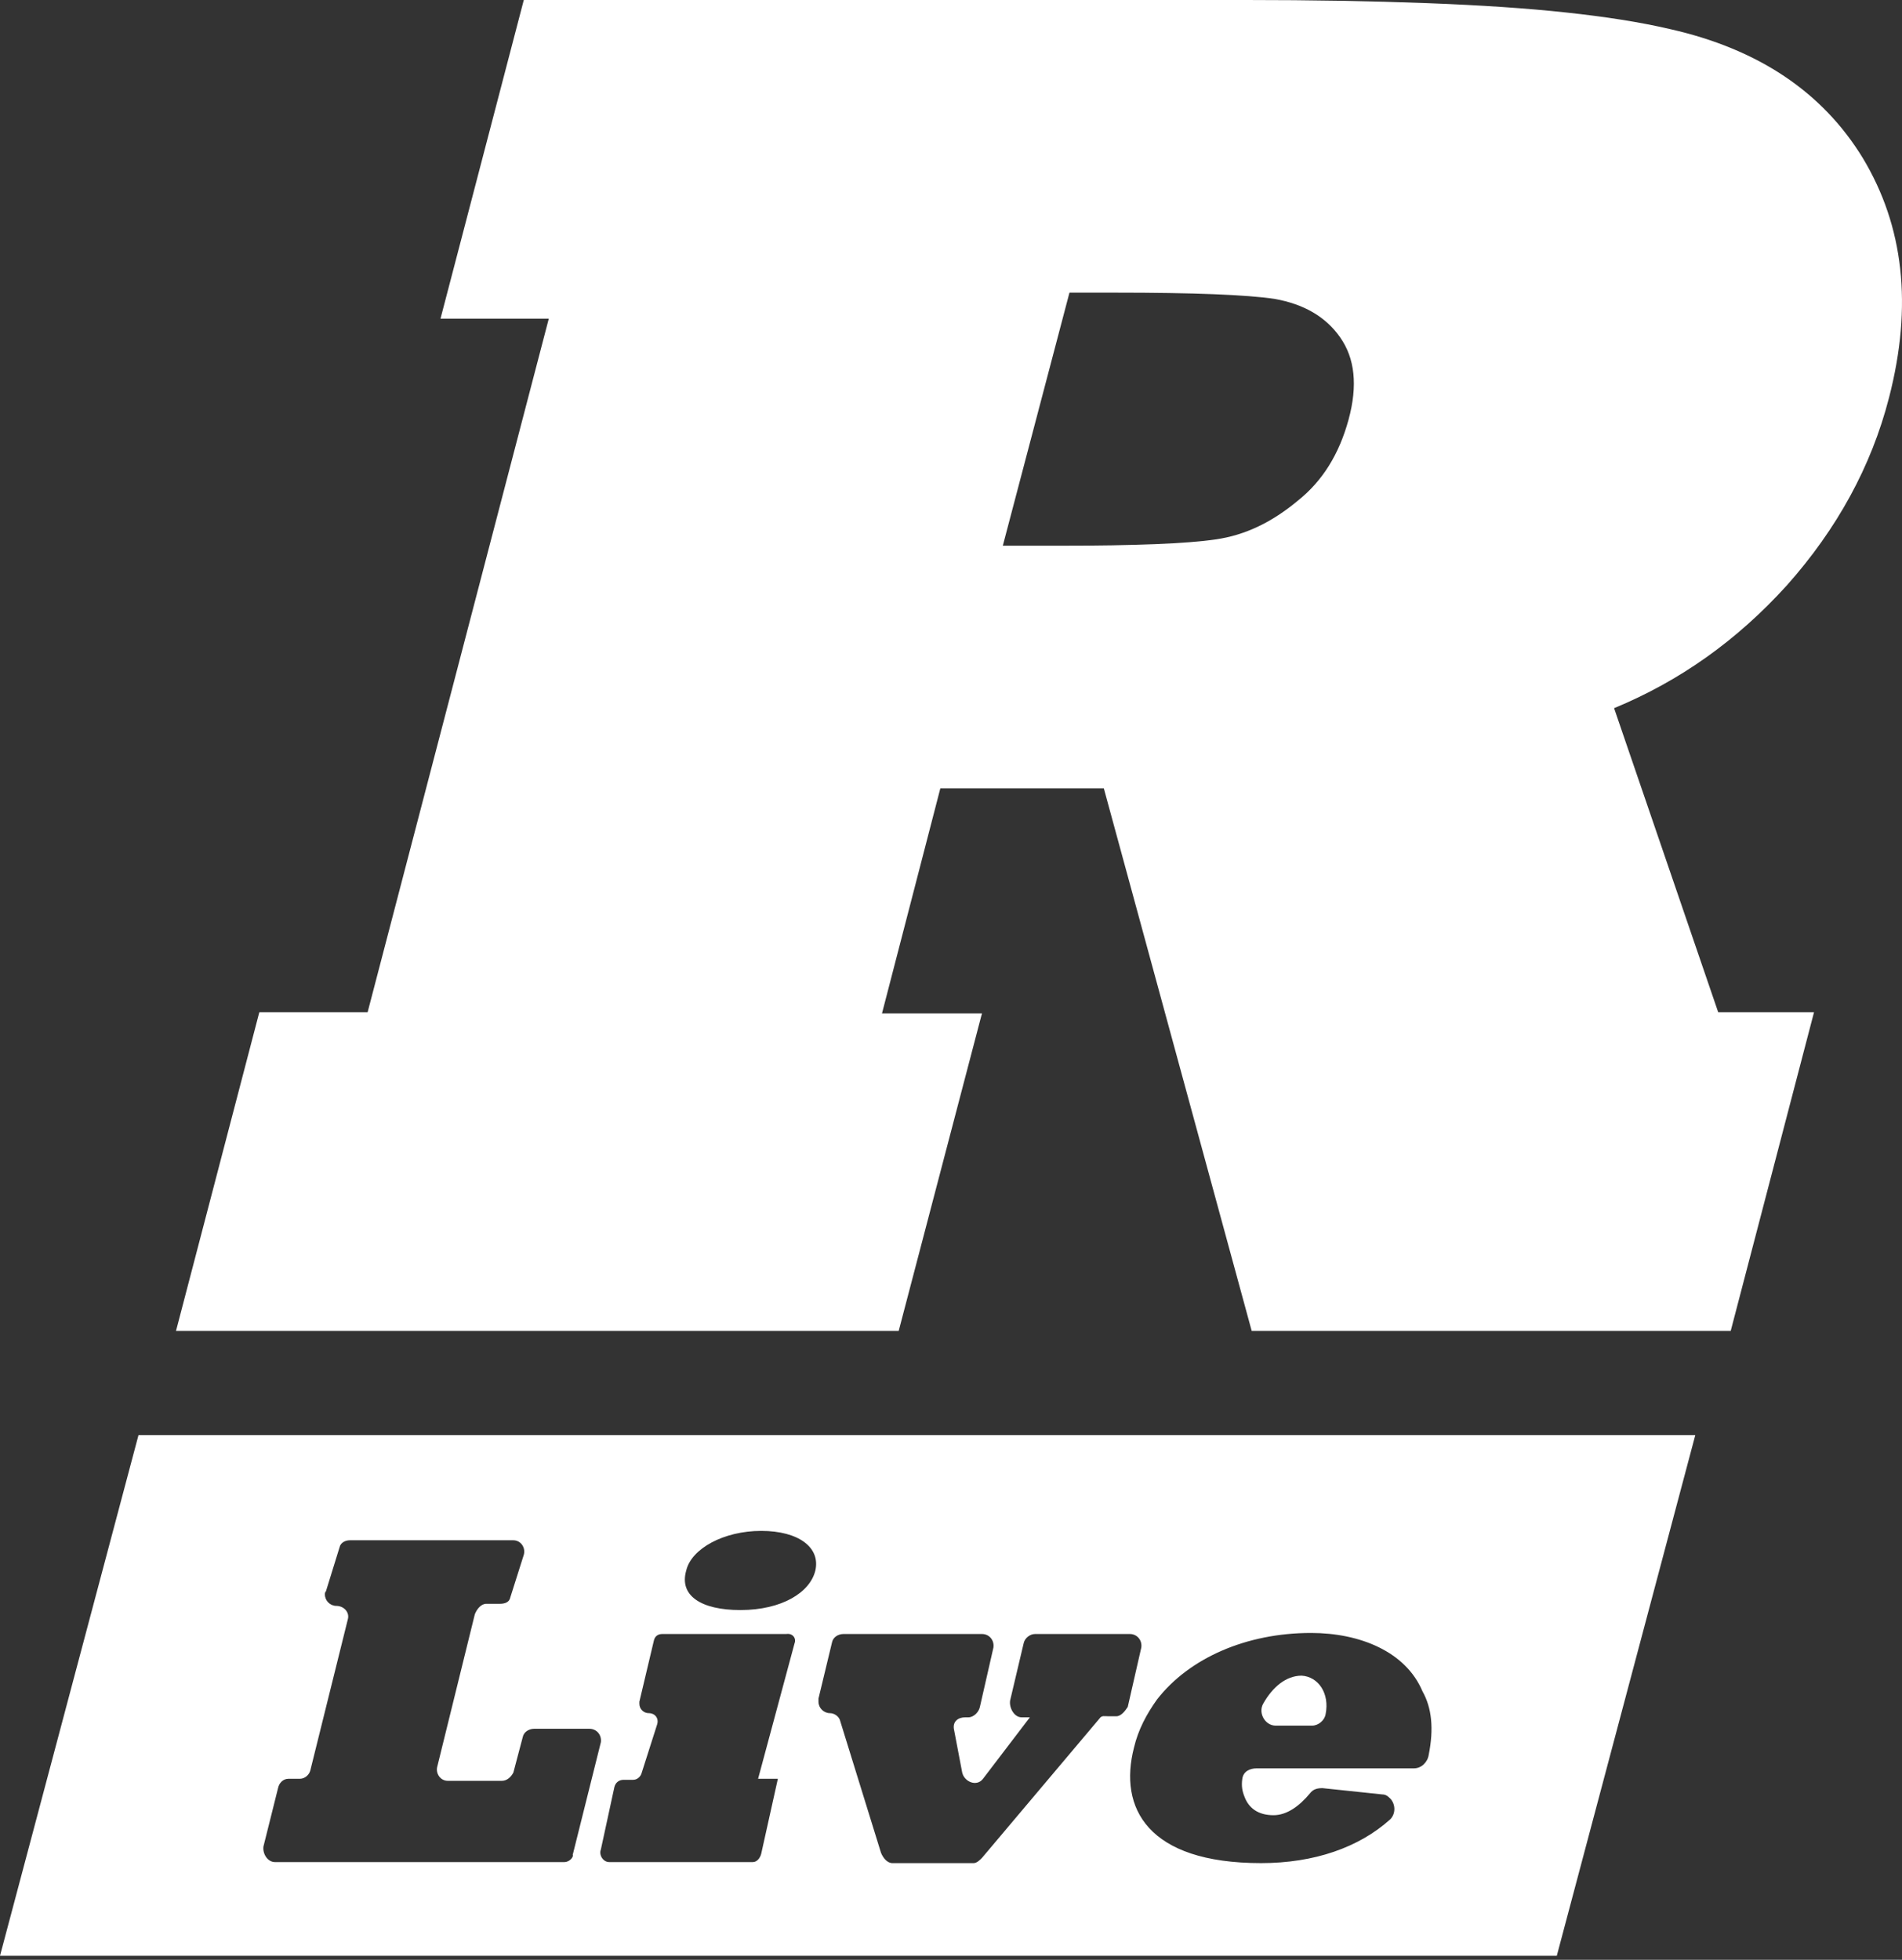
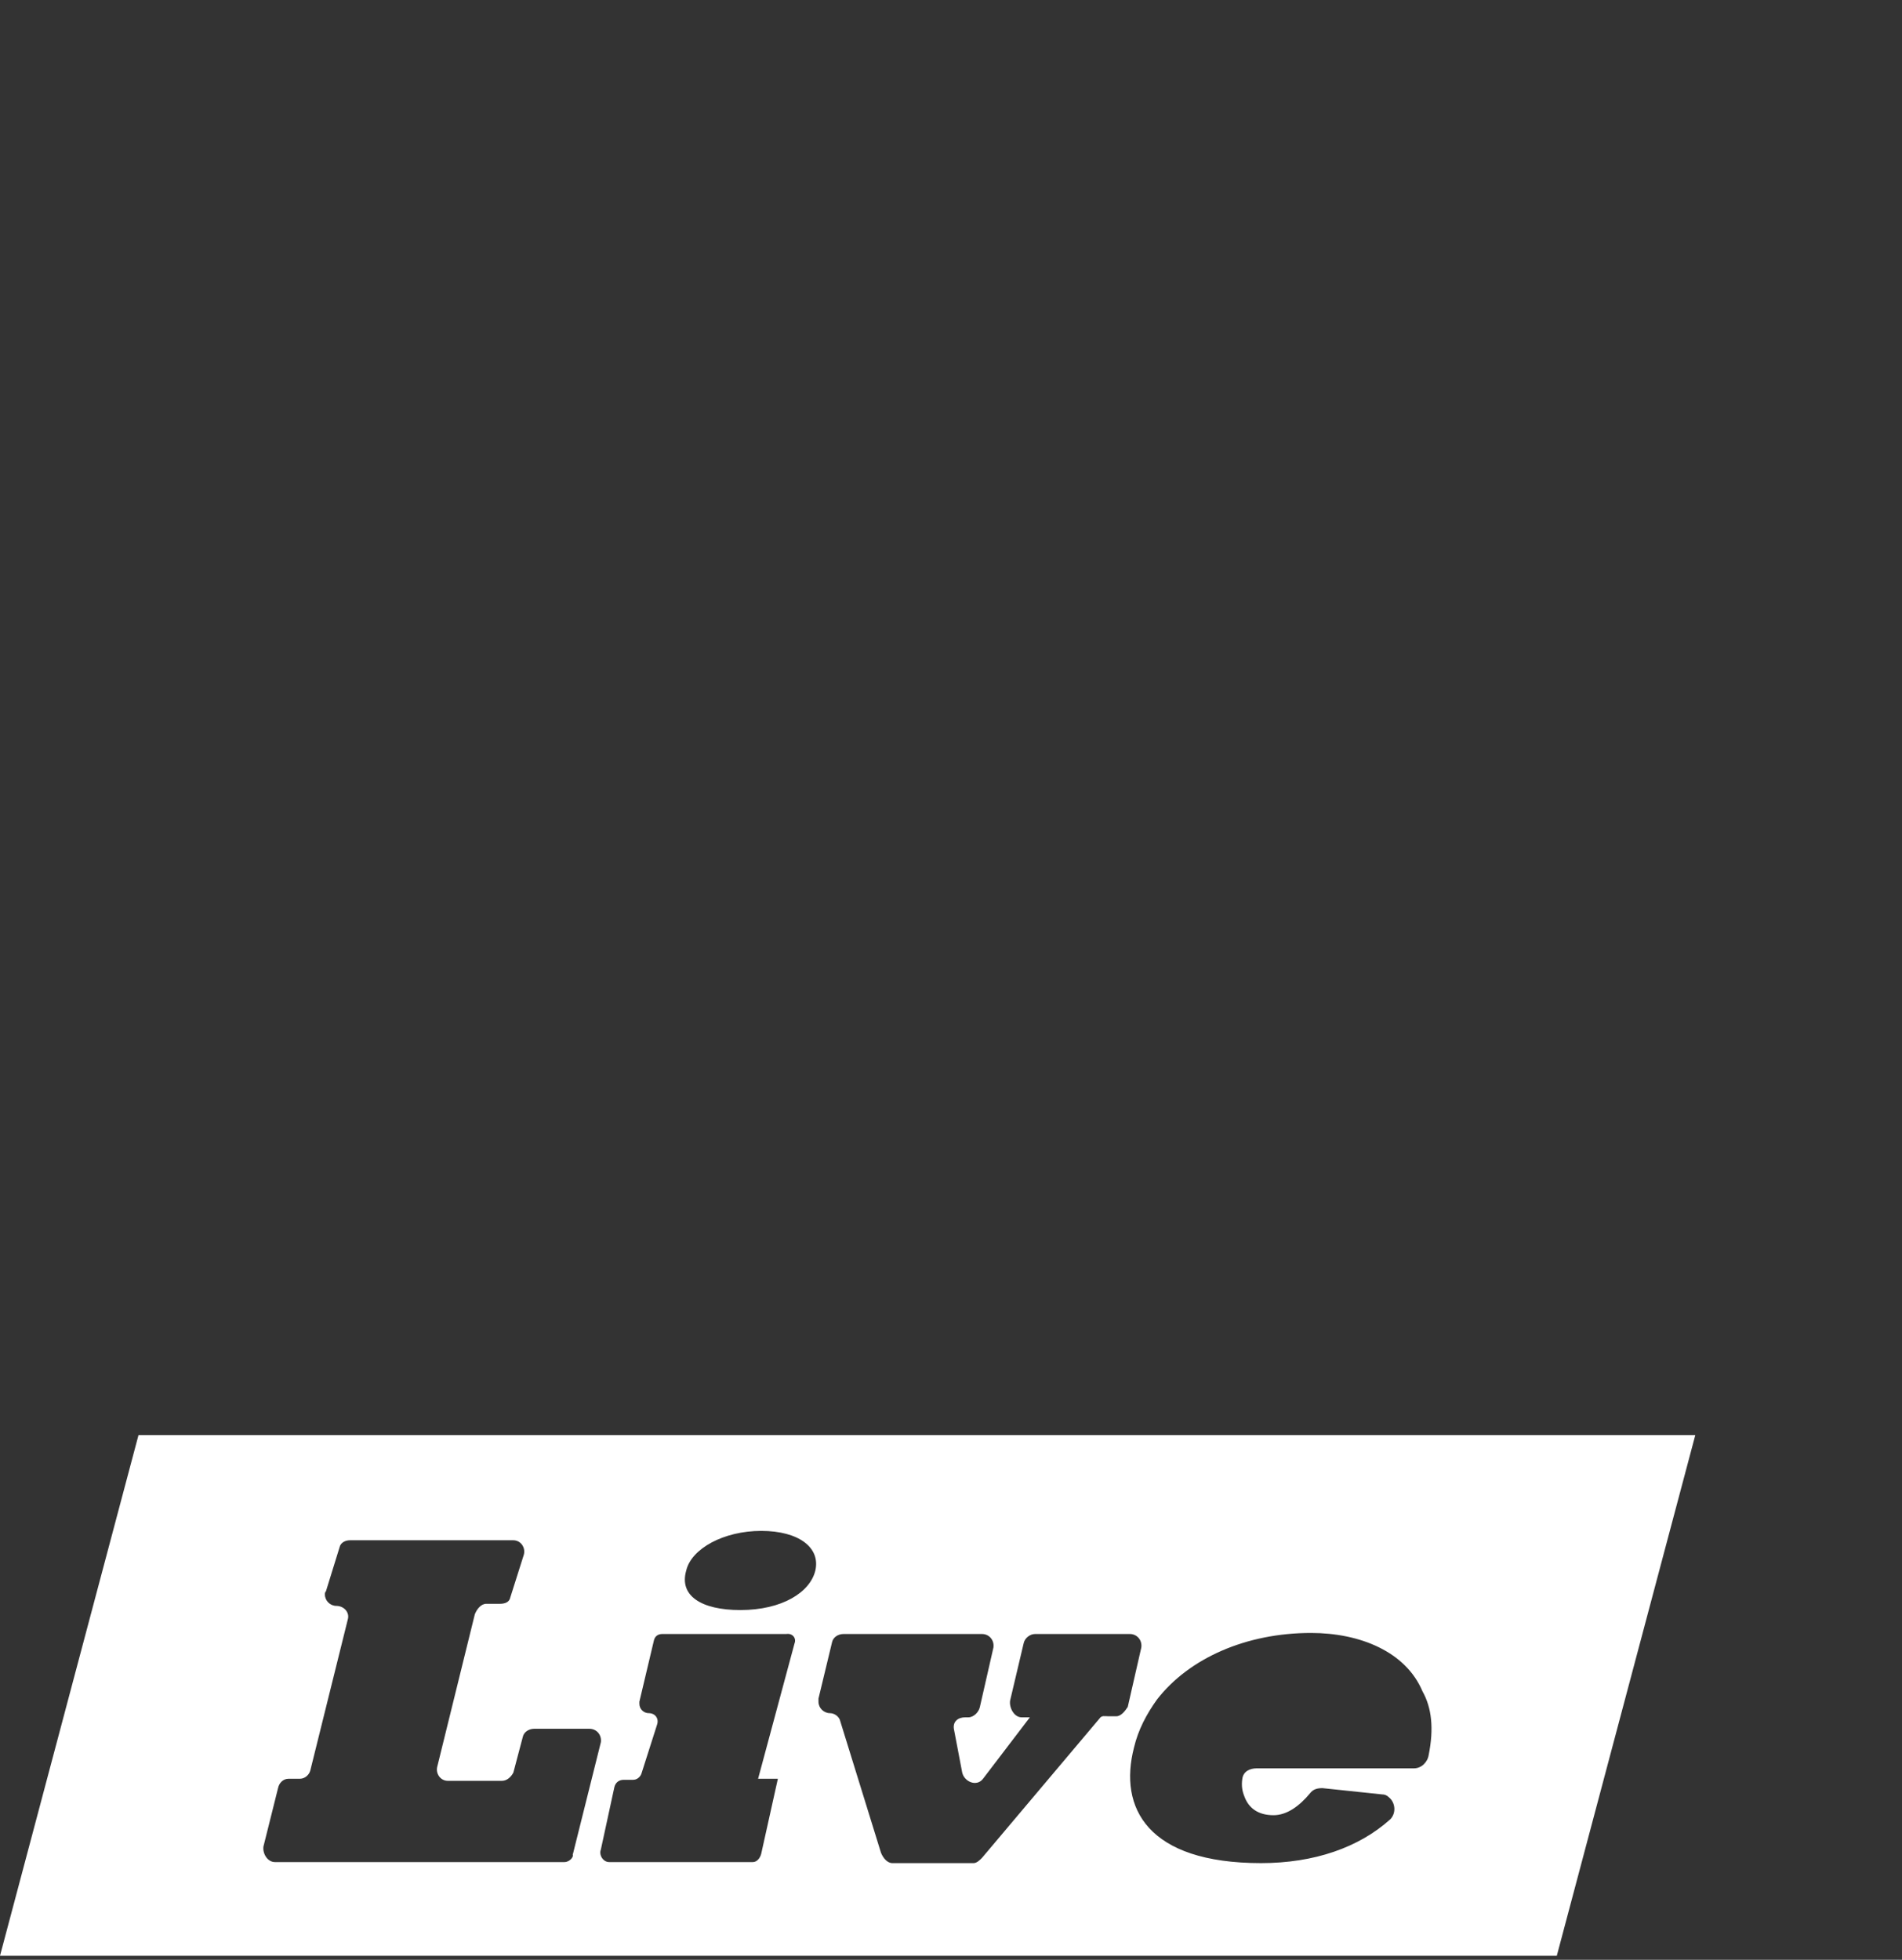
<svg xmlns="http://www.w3.org/2000/svg" width="165" height="170" viewBox="0 0 165 170" fill="none">
  <rect x="0" y="0" width="165" height="170" fill="#333333" stroke="none" />
-   <path d="M77.962 115.45H15.268L22.495 87.807H31.89L47.608 27.643H38.214L45.44 0H108.134C113.735 0 118.974 0.09 123.762 0.271C128.55 0.452 132.525 0.723 135.867 1.084C139.21 1.445 142.191 1.897 144.901 2.529C152.489 4.246 158.09 7.95 161.613 13.731C165.136 19.603 165.949 26.469 163.871 34.509C162.336 40.471 159.355 45.891 155.018 50.769C150.682 55.557 145.714 59.08 140.023 61.429L149.056 87.807H157.367L150.14 115.45H108.586L95.758 68.385H81.575L76.516 87.897H85.188L77.962 115.45ZM92.777 25.385L86.995 47.336H91.964C98.468 47.336 102.985 47.156 105.424 46.794C108.044 46.433 110.392 45.259 112.56 43.452C114.728 41.736 116.174 39.387 116.987 36.406C117.8 33.425 117.529 31.076 116.264 29.269C114.999 27.462 113.102 26.378 110.573 25.927C108.134 25.565 103.527 25.385 96.751 25.385H92.777Z" fill="white" />
-   <path d="M114.998 148.693C114.908 149.235 114.366 149.687 113.824 149.687H110.662C109.759 149.687 109.126 148.603 109.578 147.79C110.391 146.344 111.566 145.351 112.921 145.351C114.366 145.441 115.36 146.886 114.998 148.693Z" fill="white" />
  <path d="M12.015 124.484L0 169.652H135.053L147.068 124.484H12.015ZM48.962 161.522H23.849C23.216 161.522 22.765 160.799 22.855 160.166L24.12 155.108C24.21 154.656 24.572 154.295 25.023 154.295H26.017C26.469 154.295 26.83 153.933 26.92 153.572L30.172 140.473C30.353 139.841 29.811 139.299 29.179 139.299C28.637 139.299 28.185 138.847 28.185 138.305C28.185 138.215 28.185 138.124 28.275 138.034L29.45 134.24C29.54 133.788 29.992 133.608 30.353 133.608H44.536C45.168 133.608 45.62 134.24 45.439 134.872L44.265 138.576C44.175 139.028 43.723 139.118 43.361 139.118H42.187C41.735 139.118 41.374 139.57 41.193 140.021L37.941 153.211C37.761 153.843 38.212 154.475 38.845 154.475H43.542C43.994 154.475 44.355 154.114 44.536 153.753L45.349 150.681C45.439 150.229 45.891 149.958 46.343 149.958H51.13C51.763 149.958 52.215 150.5 52.124 151.133L49.685 160.889C49.775 161.07 49.414 161.522 48.962 161.522ZM68.927 142.551L65.765 154.295H67.481L66.036 160.799C65.946 161.16 65.675 161.522 65.313 161.522H52.847C52.305 161.522 51.944 160.889 52.124 160.437L53.298 155.017C53.389 154.656 53.66 154.385 54.111 154.385H54.925C55.286 154.385 55.557 154.114 55.647 153.843L57.002 149.597C57.183 149.055 56.822 148.603 56.28 148.603C55.828 148.603 55.467 148.242 55.467 147.79C55.467 147.7 55.467 147.7 55.467 147.61L56.731 142.28C56.822 141.918 57.093 141.738 57.454 141.738H68.204C68.746 141.647 69.107 142.099 68.927 142.551ZM70.733 136.227C70.282 138.124 67.843 139.66 64.229 139.66C60.796 139.66 58.899 138.395 59.532 136.227C59.983 134.33 62.784 132.794 66.036 132.794C69.288 132.794 71.185 134.24 70.733 136.227ZM96.841 148.874H96.118C95.847 148.874 95.576 148.784 95.395 149.055L85.187 161.16C85.007 161.341 84.736 161.612 84.465 161.612H77.418C76.967 161.612 76.605 161.16 76.425 160.709L72.901 149.326C72.811 148.874 72.359 148.603 71.998 148.603C71.456 148.603 71.004 148.152 71.004 147.61C71.004 147.519 71.004 147.429 71.004 147.339L72.179 142.461C72.269 142.009 72.721 141.738 73.172 141.738H85.187C85.82 141.738 86.271 142.28 86.181 142.912L85.007 148.061C84.916 148.513 84.465 148.965 84.013 148.965H83.742C83.109 148.965 82.658 149.326 82.748 149.958L83.471 153.753C83.652 154.566 84.736 155.017 85.278 154.295L89.343 148.965H88.62C87.988 148.965 87.536 148.152 87.626 147.519L88.801 142.551C88.891 142.099 89.343 141.738 89.794 141.738H98.015C98.647 141.738 99.099 142.28 99.009 142.912L97.834 148.061C97.654 148.332 97.292 148.874 96.841 148.874ZM123.942 152.217C123.851 152.849 123.309 153.391 122.677 153.391H109.036C108.404 153.391 107.862 153.662 107.771 154.295C107.681 154.927 107.771 155.379 107.952 155.83C108.313 156.824 109.126 157.456 110.481 157.456C111.656 157.456 112.74 156.643 113.643 155.559C113.914 155.198 114.276 155.108 114.727 155.108L119.876 155.65C120.147 155.65 120.328 155.74 120.509 155.921C121.051 156.372 121.141 157.276 120.599 157.818C117.889 160.257 114.005 161.612 109.397 161.612C99.551 161.612 97.021 156.824 98.376 151.585C98.738 150.049 99.46 148.694 100.364 147.429C103.164 143.816 108.133 141.647 113.734 141.647C117.979 141.647 121.954 143.274 123.4 146.706C124.213 148.152 124.393 149.958 123.942 152.217Z" fill="white" />
</svg>